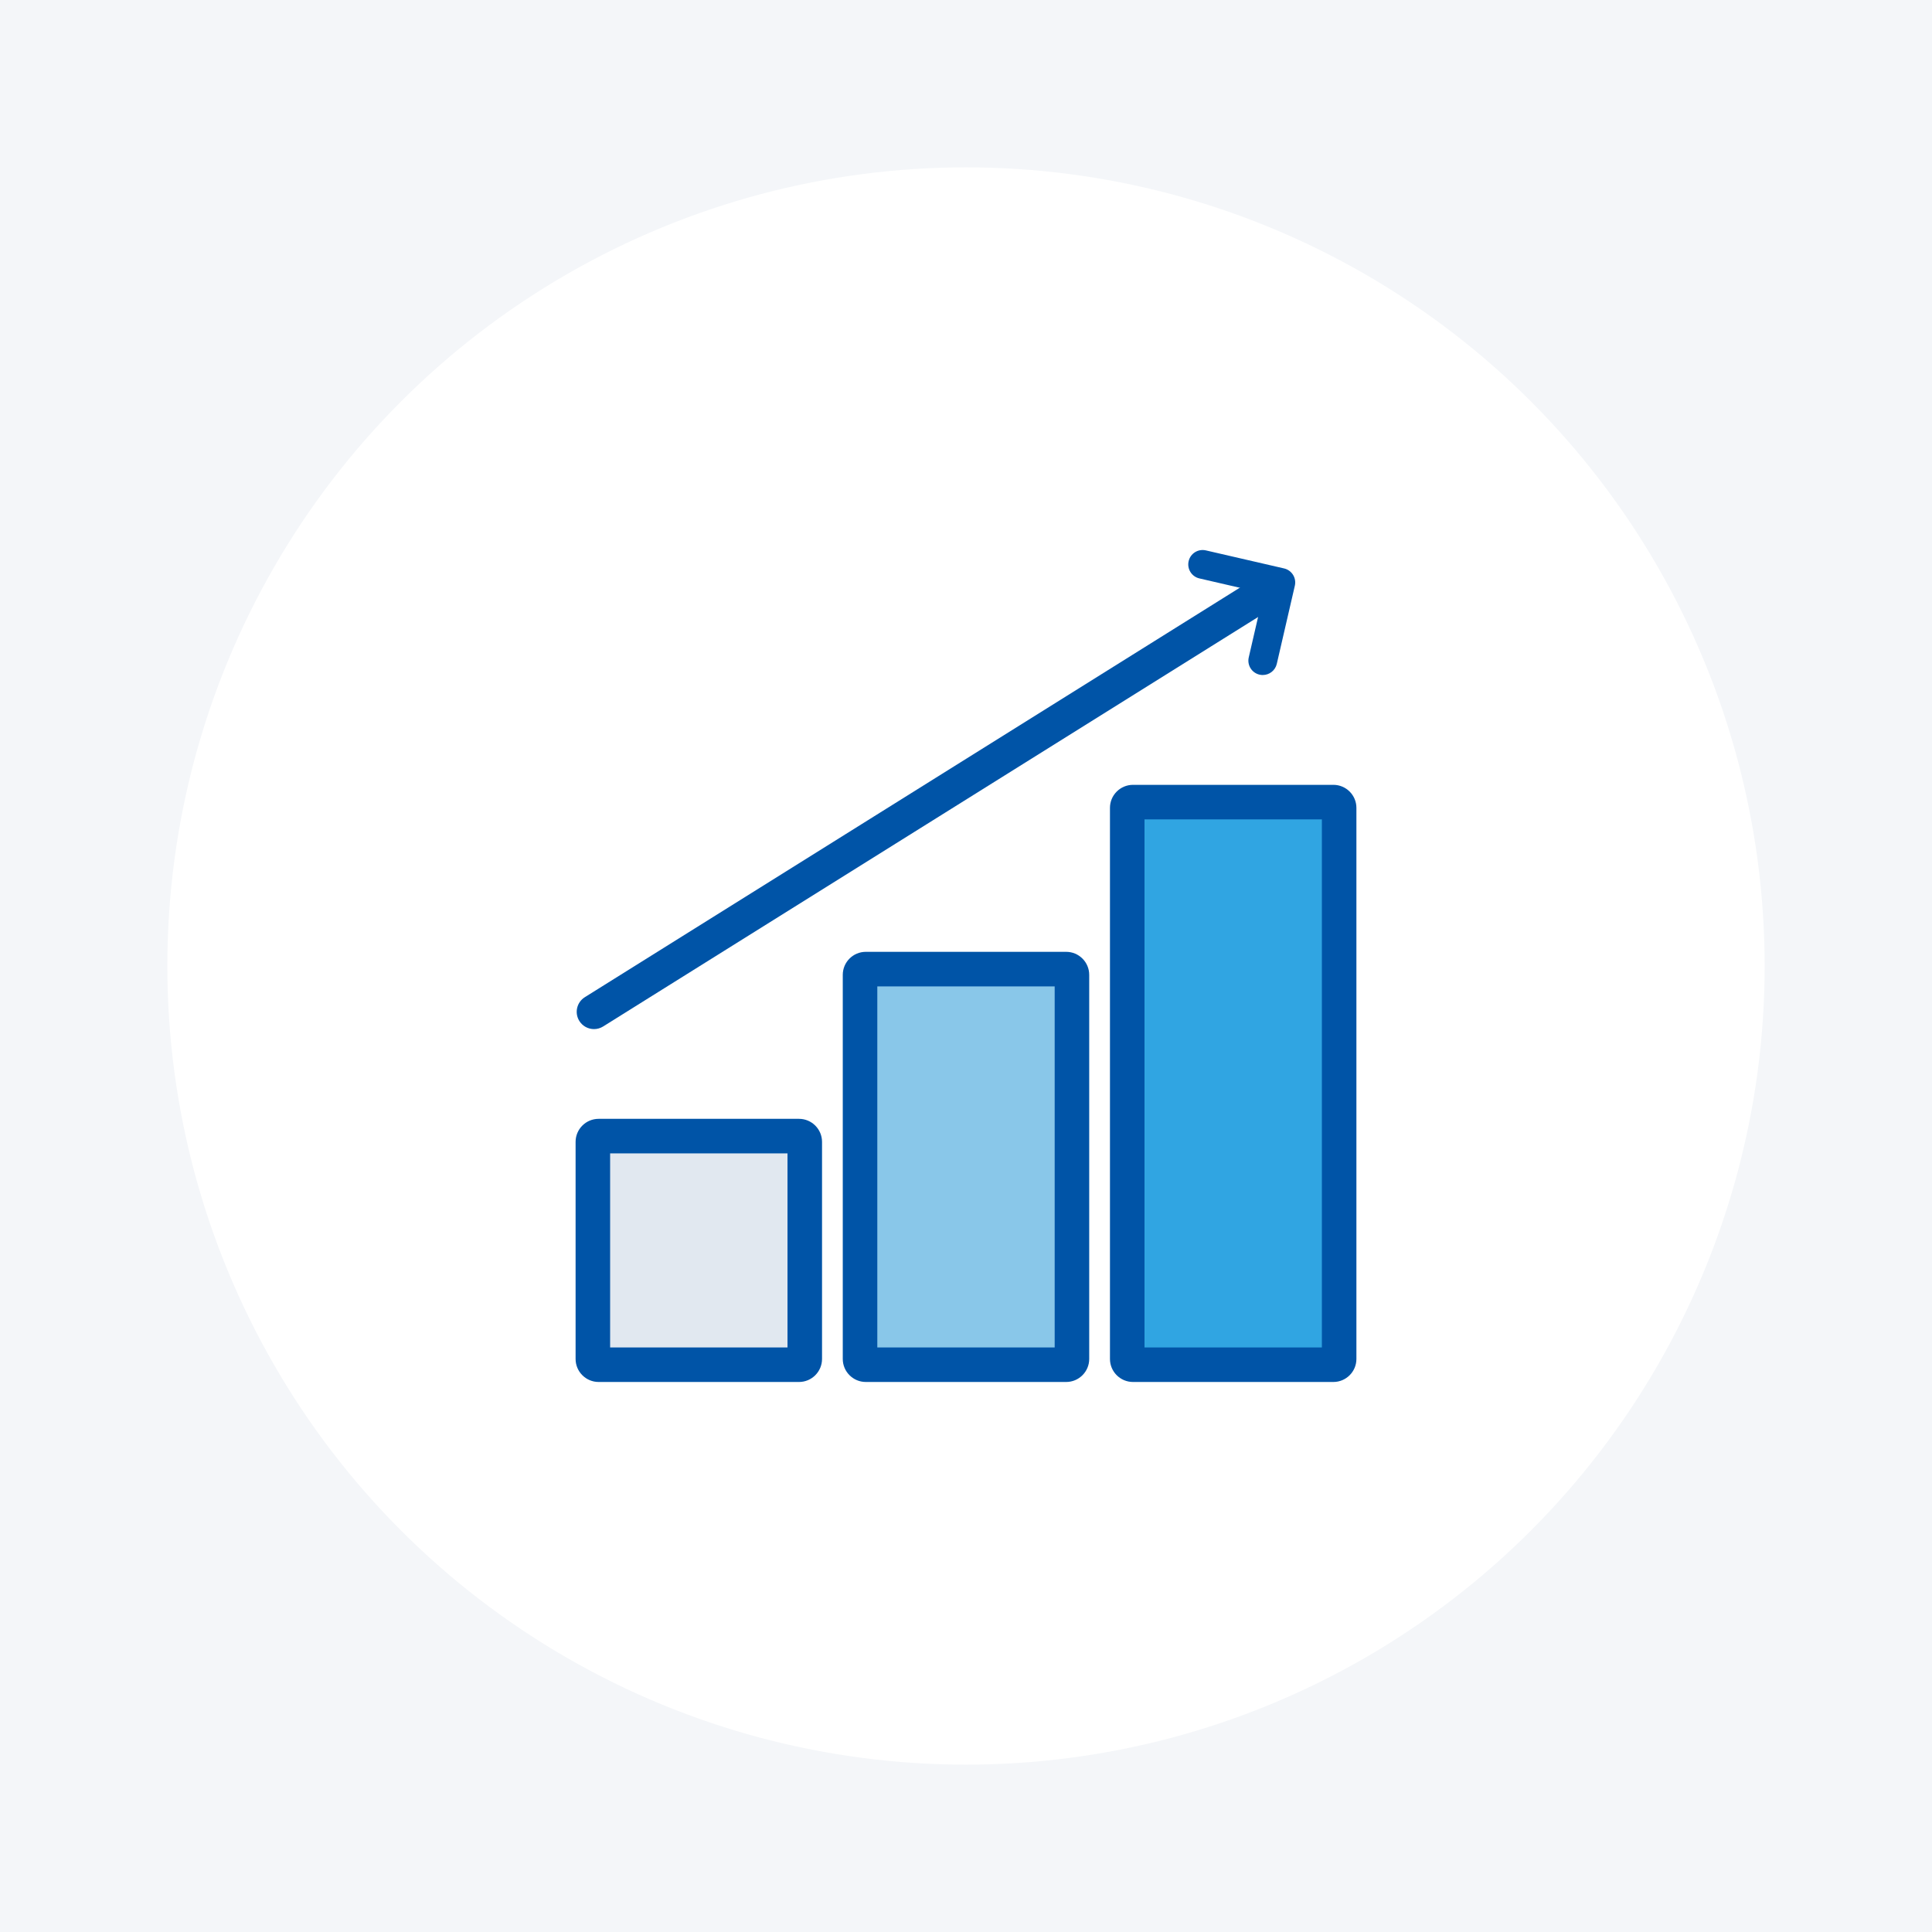
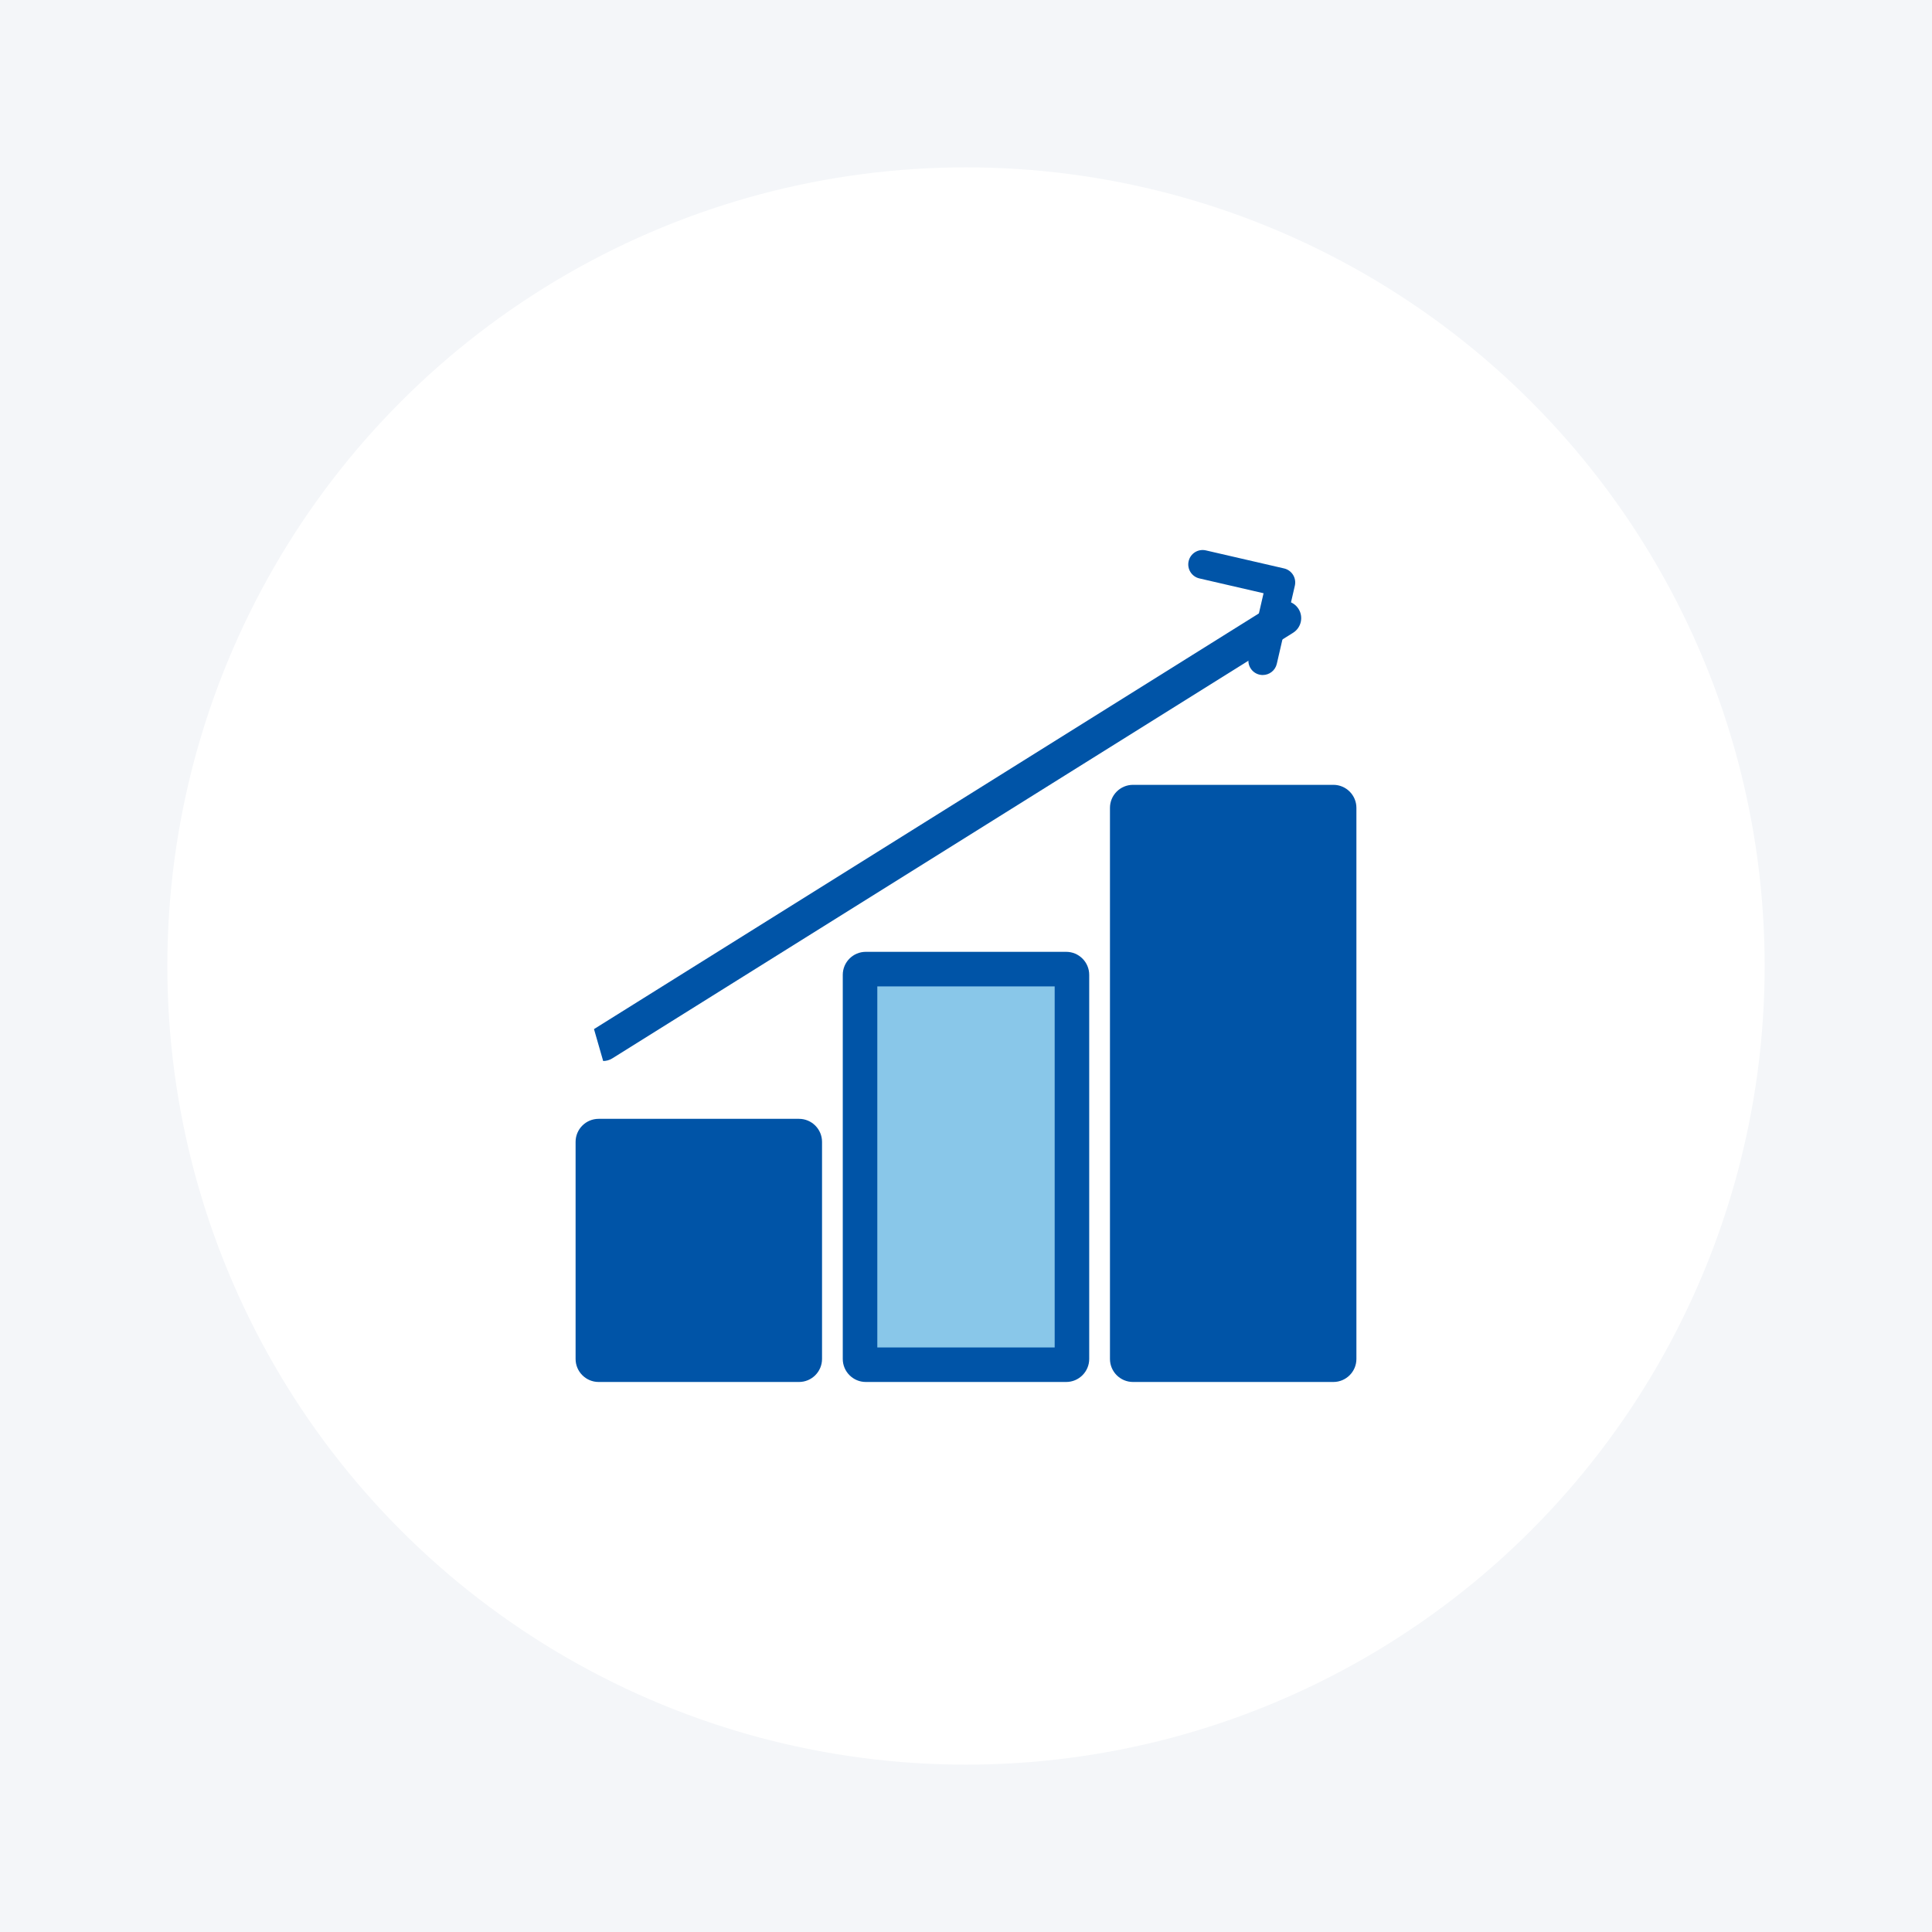
<svg xmlns="http://www.w3.org/2000/svg" id="_レイヤー_1" version="1.1" viewBox="0 0 120 120">
  <defs>
    <style>
      .st0 {
        fill: #f4f6f9;
      }

      .st1 {
        fill: #fff;
      }

      .st2 {
        fill: #30a5e2;
      }

      .st3 {
        fill: #89c7e9;
      }

      .st4 {
        fill: #e1e8f0;
      }

      .st5 {
        fill: #0054a7;
      }
    </style>
  </defs>
  <rect class="st0" y="0" width="120" height="120" />
  <g>
    <circle class="st1" cx="60" cy="60" r="49.606" />
    <g>
      <g>
        <g>
          <rect class="st5" x="36.466" y="70.208" width="13.877" height="14.914" rx=".715" ry=".715" />
          <path class="st5" d="M49.628,85.837h-12.447c-.789,0-1.43-.642-1.43-1.43v-13.484c0-.788.641-1.43,1.43-1.43h12.447c.789,0,1.43.642,1.43,1.43v13.484c0,.788-.641,1.43-1.43,1.43ZM37.181,70.923v13.484h12.447v-13.484h-12.447Z" />
        </g>
        <g>
          <rect class="st5" x="53.062" y="59.836" width="13.877" height="25.286" rx=".715" ry=".715" />
          <path class="st5" d="M66.223,85.837h-12.447c-.789,0-1.43-.642-1.43-1.43v-23.857c0-.789.641-1.43,1.43-1.43h12.447c.789,0,1.43.641,1.43,1.43v23.857c0,.788-.641,1.43-1.43,1.43ZM53.777,60.551v23.857h12.447v-23.857h-12.447Z" />
        </g>
        <g>
          <rect class="st5" x="69.657" y="49.463" width="13.877" height="35.659" rx=".715" ry=".715" />
          <path class="st5" d="M82.819,85.837h-12.447c-.789,0-1.43-.642-1.43-1.43v-34.229c0-.789.641-1.43,1.43-1.43h12.447c.789,0,1.43.641,1.43,1.43v34.229c0,.788-.641,1.43-1.43,1.43ZM70.372,50.178v34.229h12.447v-34.229h-12.447Z" />
        </g>
      </g>
      <g>
-         <rect class="st4" x="37.181" y="70.923" width="12.447" height="13.484" />
        <rect class="st3" x="53.777" y="60.551" width="12.447" height="23.856" />
-         <rect class="st2" x="70.372" y="50.178" width="12.447" height="34.229" />
        <path class="st5" d="M49.628,85.122h-12.447c-.395,0-.715-.32-.715-.715v-13.484c0-.395.32-.715.715-.715h12.447c.395,0,.715.32.715.715v13.484c0,.395-.32.715-.715.715ZM37.896,83.692h11.017v-12.054h-11.017v12.054Z" />
        <path class="st5" d="M66.223,85.122h-12.447c-.395,0-.715-.32-.715-.715v-23.856c0-.395.32-.715.715-.715h12.447c.395,0,.715.32.715.715v23.856c0,.395-.32.715-.715.715ZM54.491,83.692h11.017v-22.426h-11.017v22.426Z" />
        <path class="st5" d="M82.819,85.122h-12.447c-.395,0-.715-.32-.715-.715v-34.229c0-.395.32-.715.715-.715h12.447c.395,0,.715.32.715.715v34.229c0,.395-.32.715-.715.715ZM71.087,83.692h11.017v-32.799h-11.017v32.799Z" />
-         <path class="st5" d="M36.894,63.919c-.357,0-.707-.178-.91-.504-.314-.502-.161-1.164.341-1.478l42.285-26.435c.502-.313,1.164-.162,1.478.341.314.502.161,1.164-.341,1.478l-42.285,26.435c-.177.11-.373.163-.567.163Z" />
+         <path class="st5" d="M36.894,63.919l42.285-26.435c.502-.313,1.164-.162,1.478.341.314.502.161,1.164-.341,1.478l-42.285,26.435c-.177.11-.373.163-.567.163Z" />
        <path class="st5" d="M78.433,41.927c-.066,0-.134-.008-.202-.023-.481-.111-.78-.591-.669-1.072l.92-3.985-3.985-.92c-.481-.111-.78-.591-.669-1.072.111-.481.587-.78,1.072-.669l4.855,1.12c.231.053.431.196.557.397s.166.444.113.675l-1.121,4.855c-.095.413-.463.693-.87.693Z" />
      </g>
    </g>
  </g>
</svg>